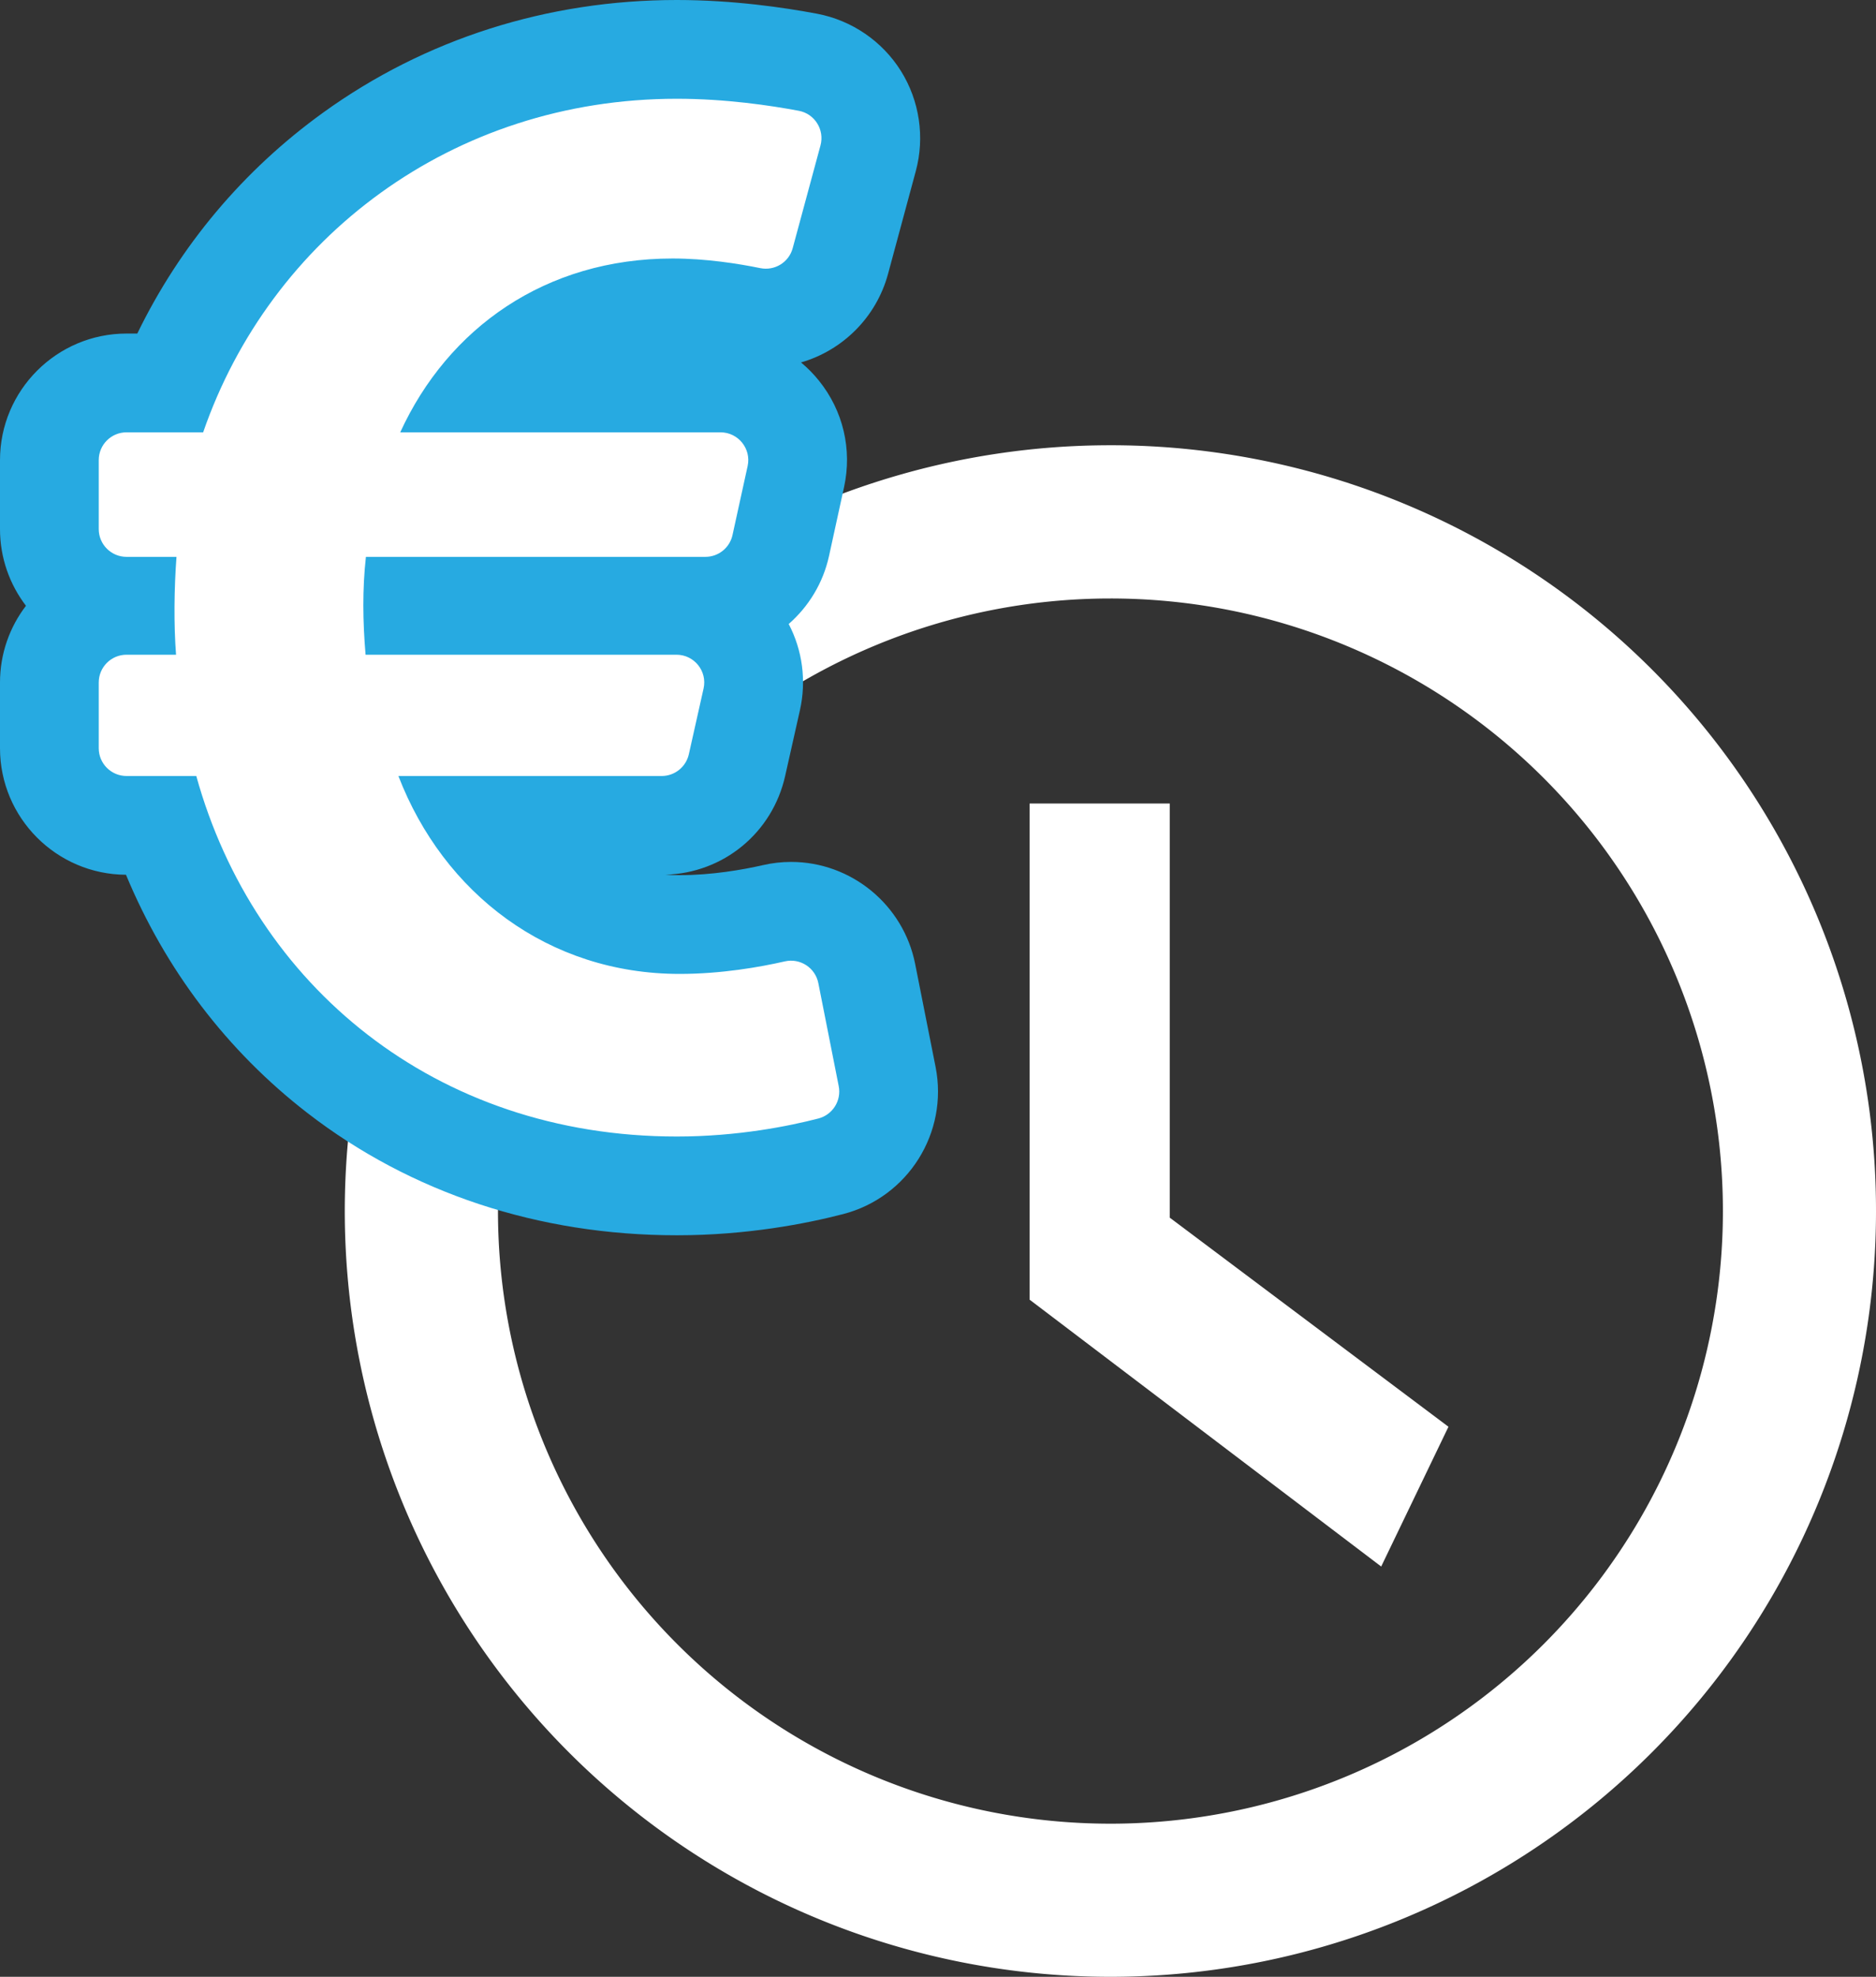
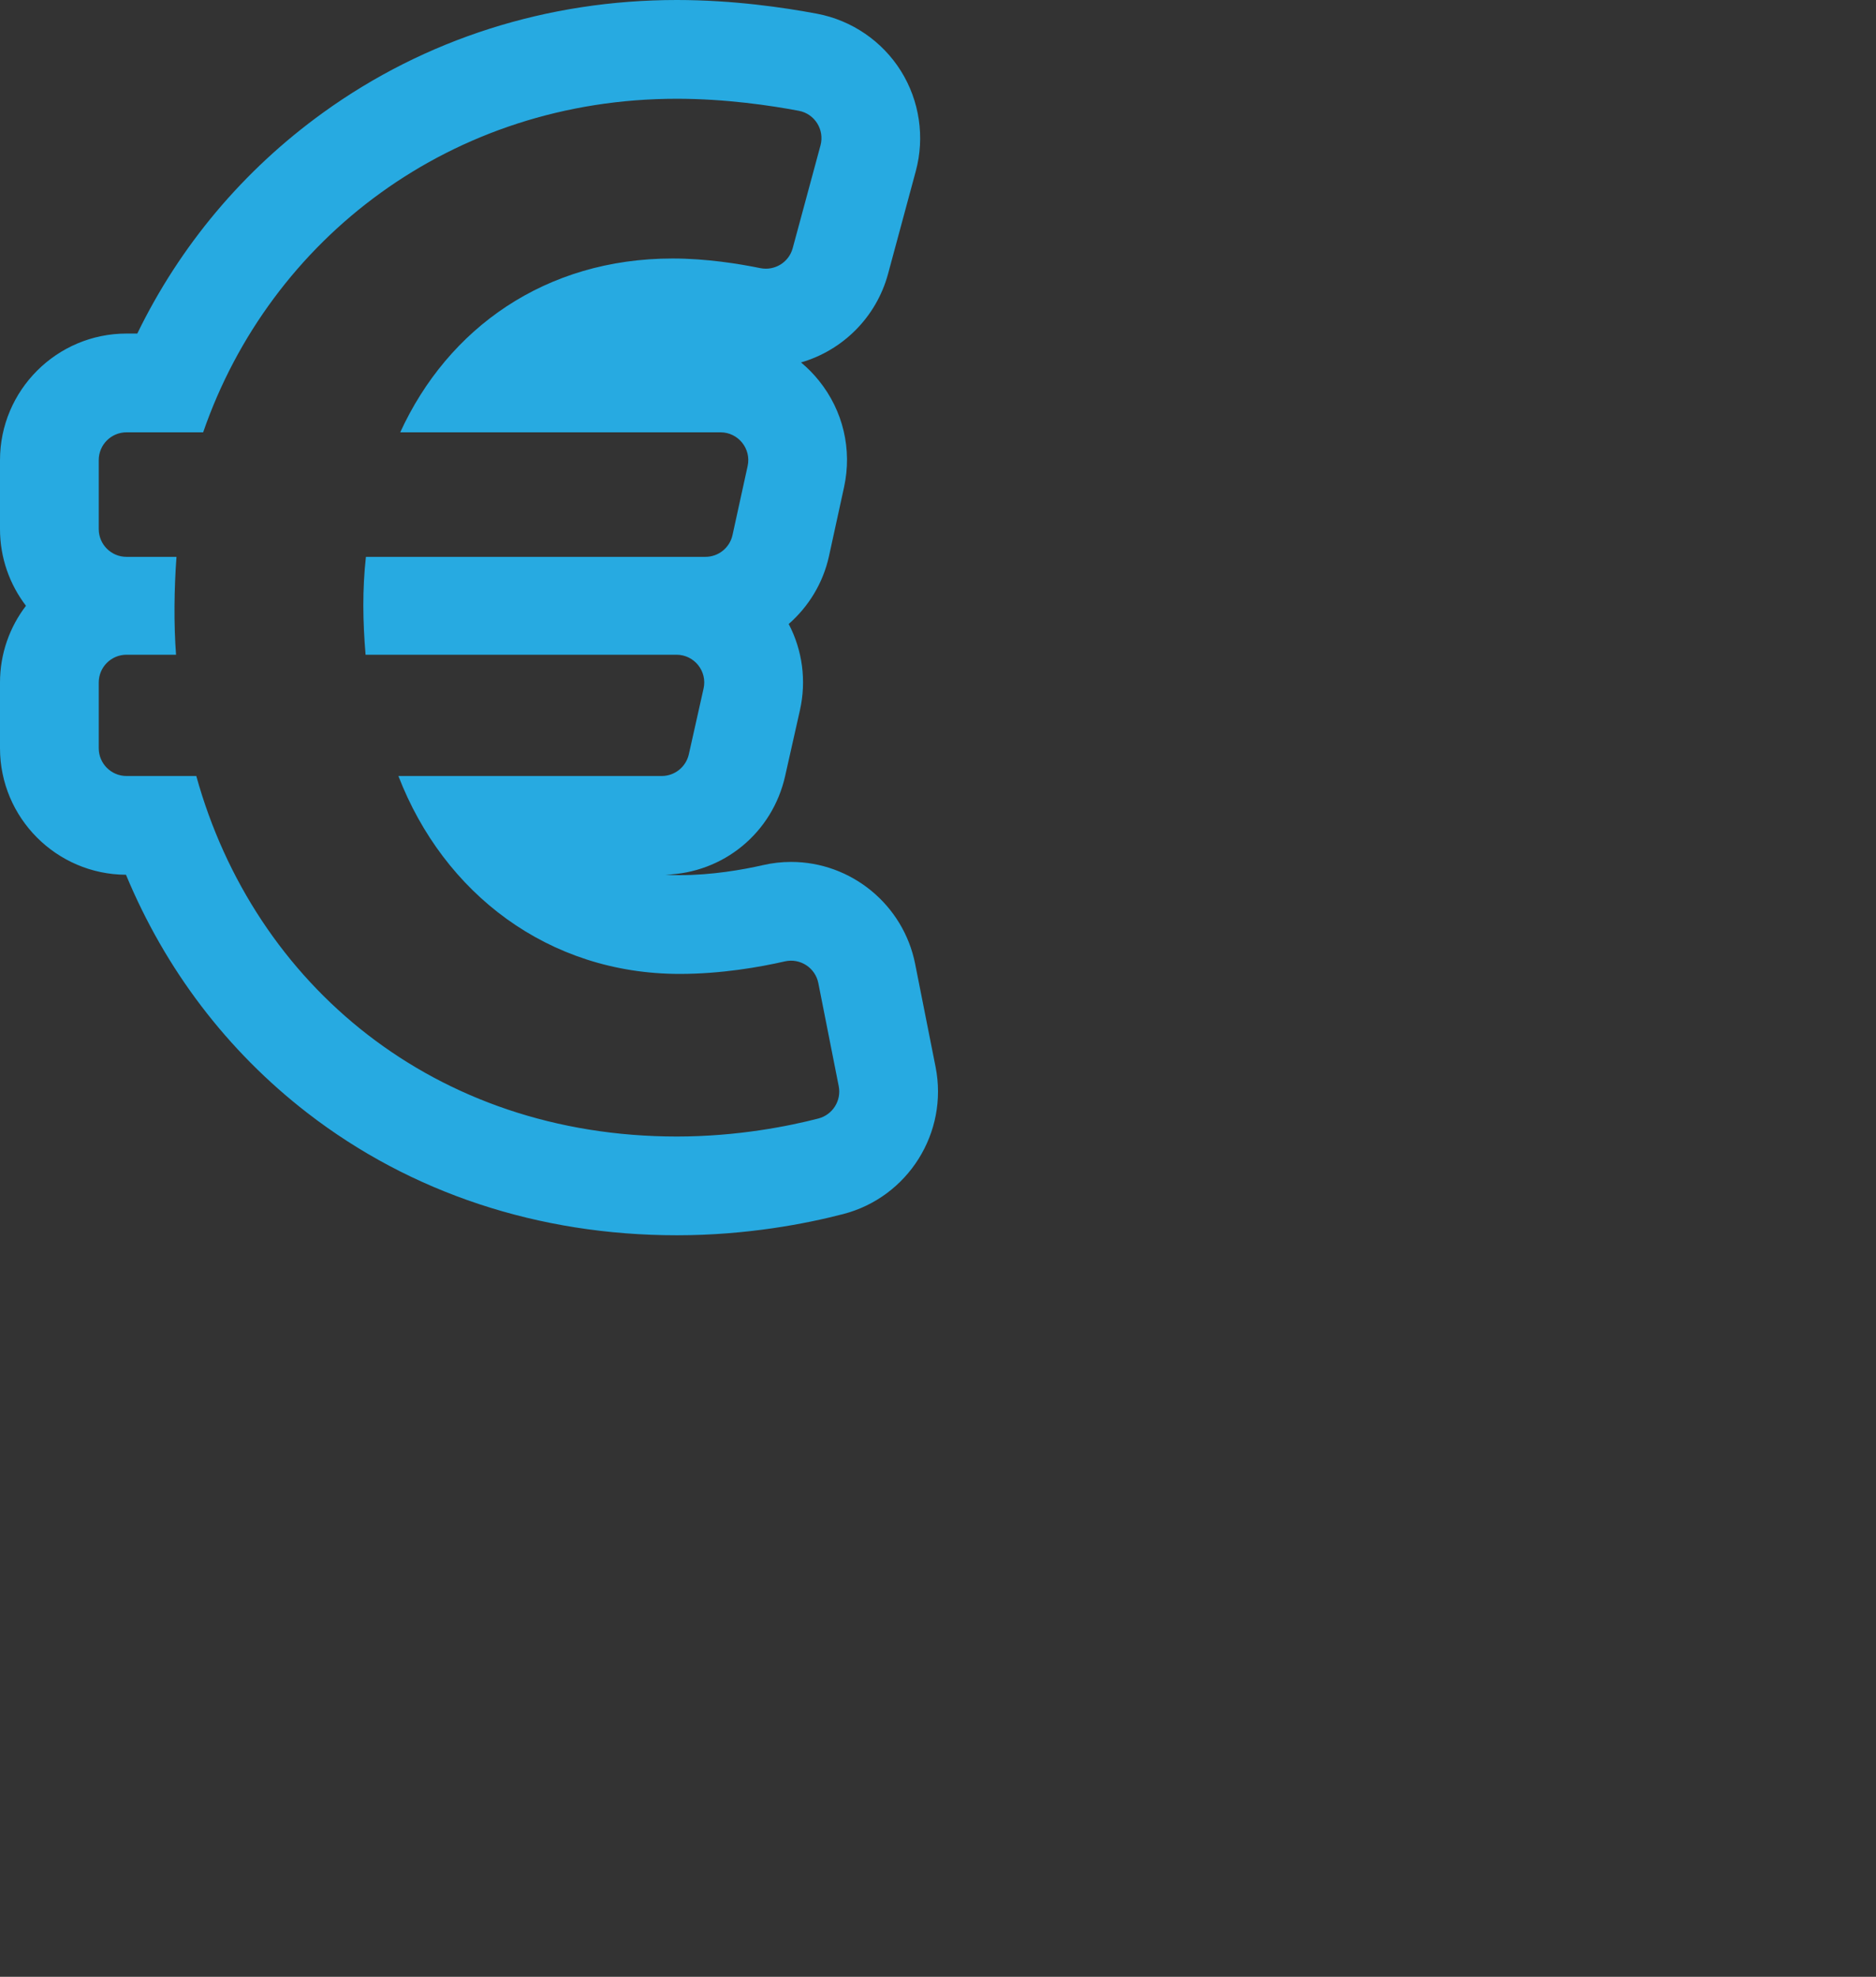
<svg xmlns="http://www.w3.org/2000/svg" width="38" height="40.033" viewBox="0 0 38 40.033">
  <rect x="0" y="0" width="38" height="40.033" fill="#333333" stroke="none" />
  <g id="Group_205" data-name="Group 205" transform="translate(-955 -2813.983)">
    <g id="Icon_ionic-md-time" data-name="Icon ionic-md-time" transform="translate(958.609 2819.625)">
-       <path id="Path_2634" data-name="Path 2634" d="M18.868,3.375A15.508,15.508,0,1,0,34.391,18.883,15.5,15.5,0,0,0,18.868,3.375Zm.015,27.915A12.406,12.406,0,1,1,31.29,18.883,12.406,12.406,0,0,1,18.883,31.29Z" fill="#fff" />
-       <path id="Path_2635" data-name="Path 2635" d="M18.376,10.688H16.538v9.3l6.436,4.884.919-1.909-5.517-4.138Z" transform="translate(1.209 0.442)" fill="#fff" stroke="#fff" stroke-width="1" />
-     </g>
+       </g>
    <g id="Icon_awesome-euro-sign" data-name="Icon awesome-euro-sign" transform="translate(957 2813.733)" fill="#fff">
-       <path d="M 11.711 24.266 C 9.133 24.266 6.756 23.481 4.835 21.996 C 3.178 20.714 1.946 18.986 1.241 16.965 L 0.563 16.965 C -0.299 16.965 -1 16.264 -1 15.402 L -1 14.072 C -1 13.267 -0.389 12.602 0.393 12.518 C -0.389 12.433 -1 11.769 -1 10.964 L -1 9.568 C -1 8.706 -0.299 8.005 0.563 8.005 L 1.426 8.005 C 2.21 6.134 3.479 4.533 5.127 3.343 C 7.025 1.974 9.301 1.25 11.711 1.25 C 12.766 1.25 13.739 1.392 14.368 1.512 C 14.794 1.593 15.17 1.85 15.401 2.217 C 15.631 2.585 15.698 3.036 15.585 3.455 L 15.023 5.536 C 14.839 6.216 14.218 6.691 13.514 6.691 C 13.409 6.691 13.303 6.681 13.2 6.66 C 12.811 6.58 12.221 6.485 11.625 6.485 C 10.153 6.485 8.88 7.025 7.959 8.005 L 12.594 8.005 C 13.069 8.005 13.513 8.218 13.811 8.588 C 14.11 8.959 14.222 9.438 14.121 9.902 L 13.815 11.298 C 13.659 12.01 13.017 12.527 12.288 12.527 L 11.942 12.527 C 12.327 12.586 12.675 12.786 12.923 13.095 C 13.221 13.468 13.332 13.949 13.227 14.414 L 12.928 15.745 C 12.767 16.463 12.14 16.965 11.403 16.965 L 7.752 16.965 C 8.704 18.231 10.146 18.973 11.768 18.973 C 12.516 18.973 13.219 18.849 13.676 18.744 C 13.791 18.718 13.908 18.705 14.024 18.705 C 14.768 18.705 15.412 19.235 15.556 19.965 L 15.97 22.052 C 16.131 22.863 15.629 23.662 14.827 23.869 C 14.127 24.05 13.018 24.266 11.711 24.266 Z" stroke="none" />
      <path d="M 11.711 23.266 C 12.944 23.266 13.989 23.053 14.577 22.901 C 14.866 22.826 15.047 22.539 14.989 22.246 L 14.576 20.159 C 14.514 19.848 14.208 19.649 13.899 19.719 C 13.397 19.834 12.612 19.973 11.768 19.973 C 9.105 19.973 6.986 18.341 6.07 15.965 L 11.403 15.965 C 11.667 15.965 11.895 15.782 11.953 15.525 L 12.251 14.195 C 12.331 13.843 12.063 13.509 11.702 13.509 L 5.405 13.509 C 5.348 12.836 5.339 12.182 5.412 11.527 L 12.288 11.527 C 12.553 11.527 12.782 11.343 12.838 11.084 L 13.144 9.688 C 13.221 9.337 12.953 9.005 12.594 9.005 L 6.107 9.005 C 7.075 6.895 9.048 5.485 11.625 5.485 C 12.304 5.485 12.965 5.591 13.4 5.68 C 13.692 5.739 13.98 5.563 14.057 5.275 L 14.62 3.194 C 14.705 2.878 14.504 2.555 14.182 2.494 C 13.614 2.387 12.699 2.25 11.711 2.25 C 7.152 2.25 3.473 5.076 2.115 9.005 L 0.563 9.005 C 0.252 9.005 1.109466552406957e-06 9.257 1.109466552406957e-06 9.568 L 1.109466552406957e-06 10.964 C 1.109466552406957e-06 11.275 0.252 11.527 0.563 11.527 L 1.575 11.527 C 1.527 12.165 1.519 12.901 1.566 13.509 L 0.563 13.509 C 0.252 13.509 1.109466552406957e-06 13.761 1.109466552406957e-06 14.072 L 1.109466552406957e-06 15.402 C 1.109466552406957e-06 15.713 0.252 15.965 0.563 15.965 L 1.976 15.965 C 3.15 20.202 6.814 23.266 11.711 23.266 M 11.711 25.266 C 8.91 25.266 6.321 24.409 4.224 22.787 C 2.598 21.529 1.348 19.882 0.552 17.965 C -0.856 17.959 -2 16.812 -2 15.402 L -2 14.072 C -2 13.488 -1.804 12.949 -1.474 12.518 C -1.804 12.086 -2 11.548 -2 10.964 L -2 9.568 C -2 8.155 -0.85 7.005 0.563 7.005 L 0.781 7.005 C 1.645 5.227 2.927 3.699 4.542 2.533 C 6.611 1.039 9.09 0.25 11.711 0.25 C 12.844 0.25 13.883 0.402 14.555 0.529 C 15.253 0.662 15.87 1.083 16.248 1.686 C 16.626 2.289 16.736 3.029 16.55 3.716 L 15.988 5.797 C 15.75 6.676 15.069 7.346 14.225 7.59 C 14.358 7.7 14.48 7.824 14.59 7.961 C 15.079 8.569 15.264 9.354 15.097 10.116 L 14.792 11.512 C 14.672 12.059 14.378 12.535 13.976 12.887 C 14.254 13.419 14.338 14.034 14.203 14.634 L 13.904 15.964 C 13.645 17.118 12.653 17.931 11.478 17.964 C 11.574 17.97 11.67 17.973 11.768 17.973 C 12.423 17.973 13.046 17.863 13.454 17.77 C 13.641 17.727 13.833 17.705 14.024 17.705 C 15.243 17.705 16.3 18.574 16.537 19.77 L 16.951 21.857 C 17.215 23.188 16.392 24.497 15.078 24.837 C 14.321 25.033 13.123 25.266 11.711 25.266 Z" stroke="none" fill="#27aae1" />
    </g>
  </g>
</svg>